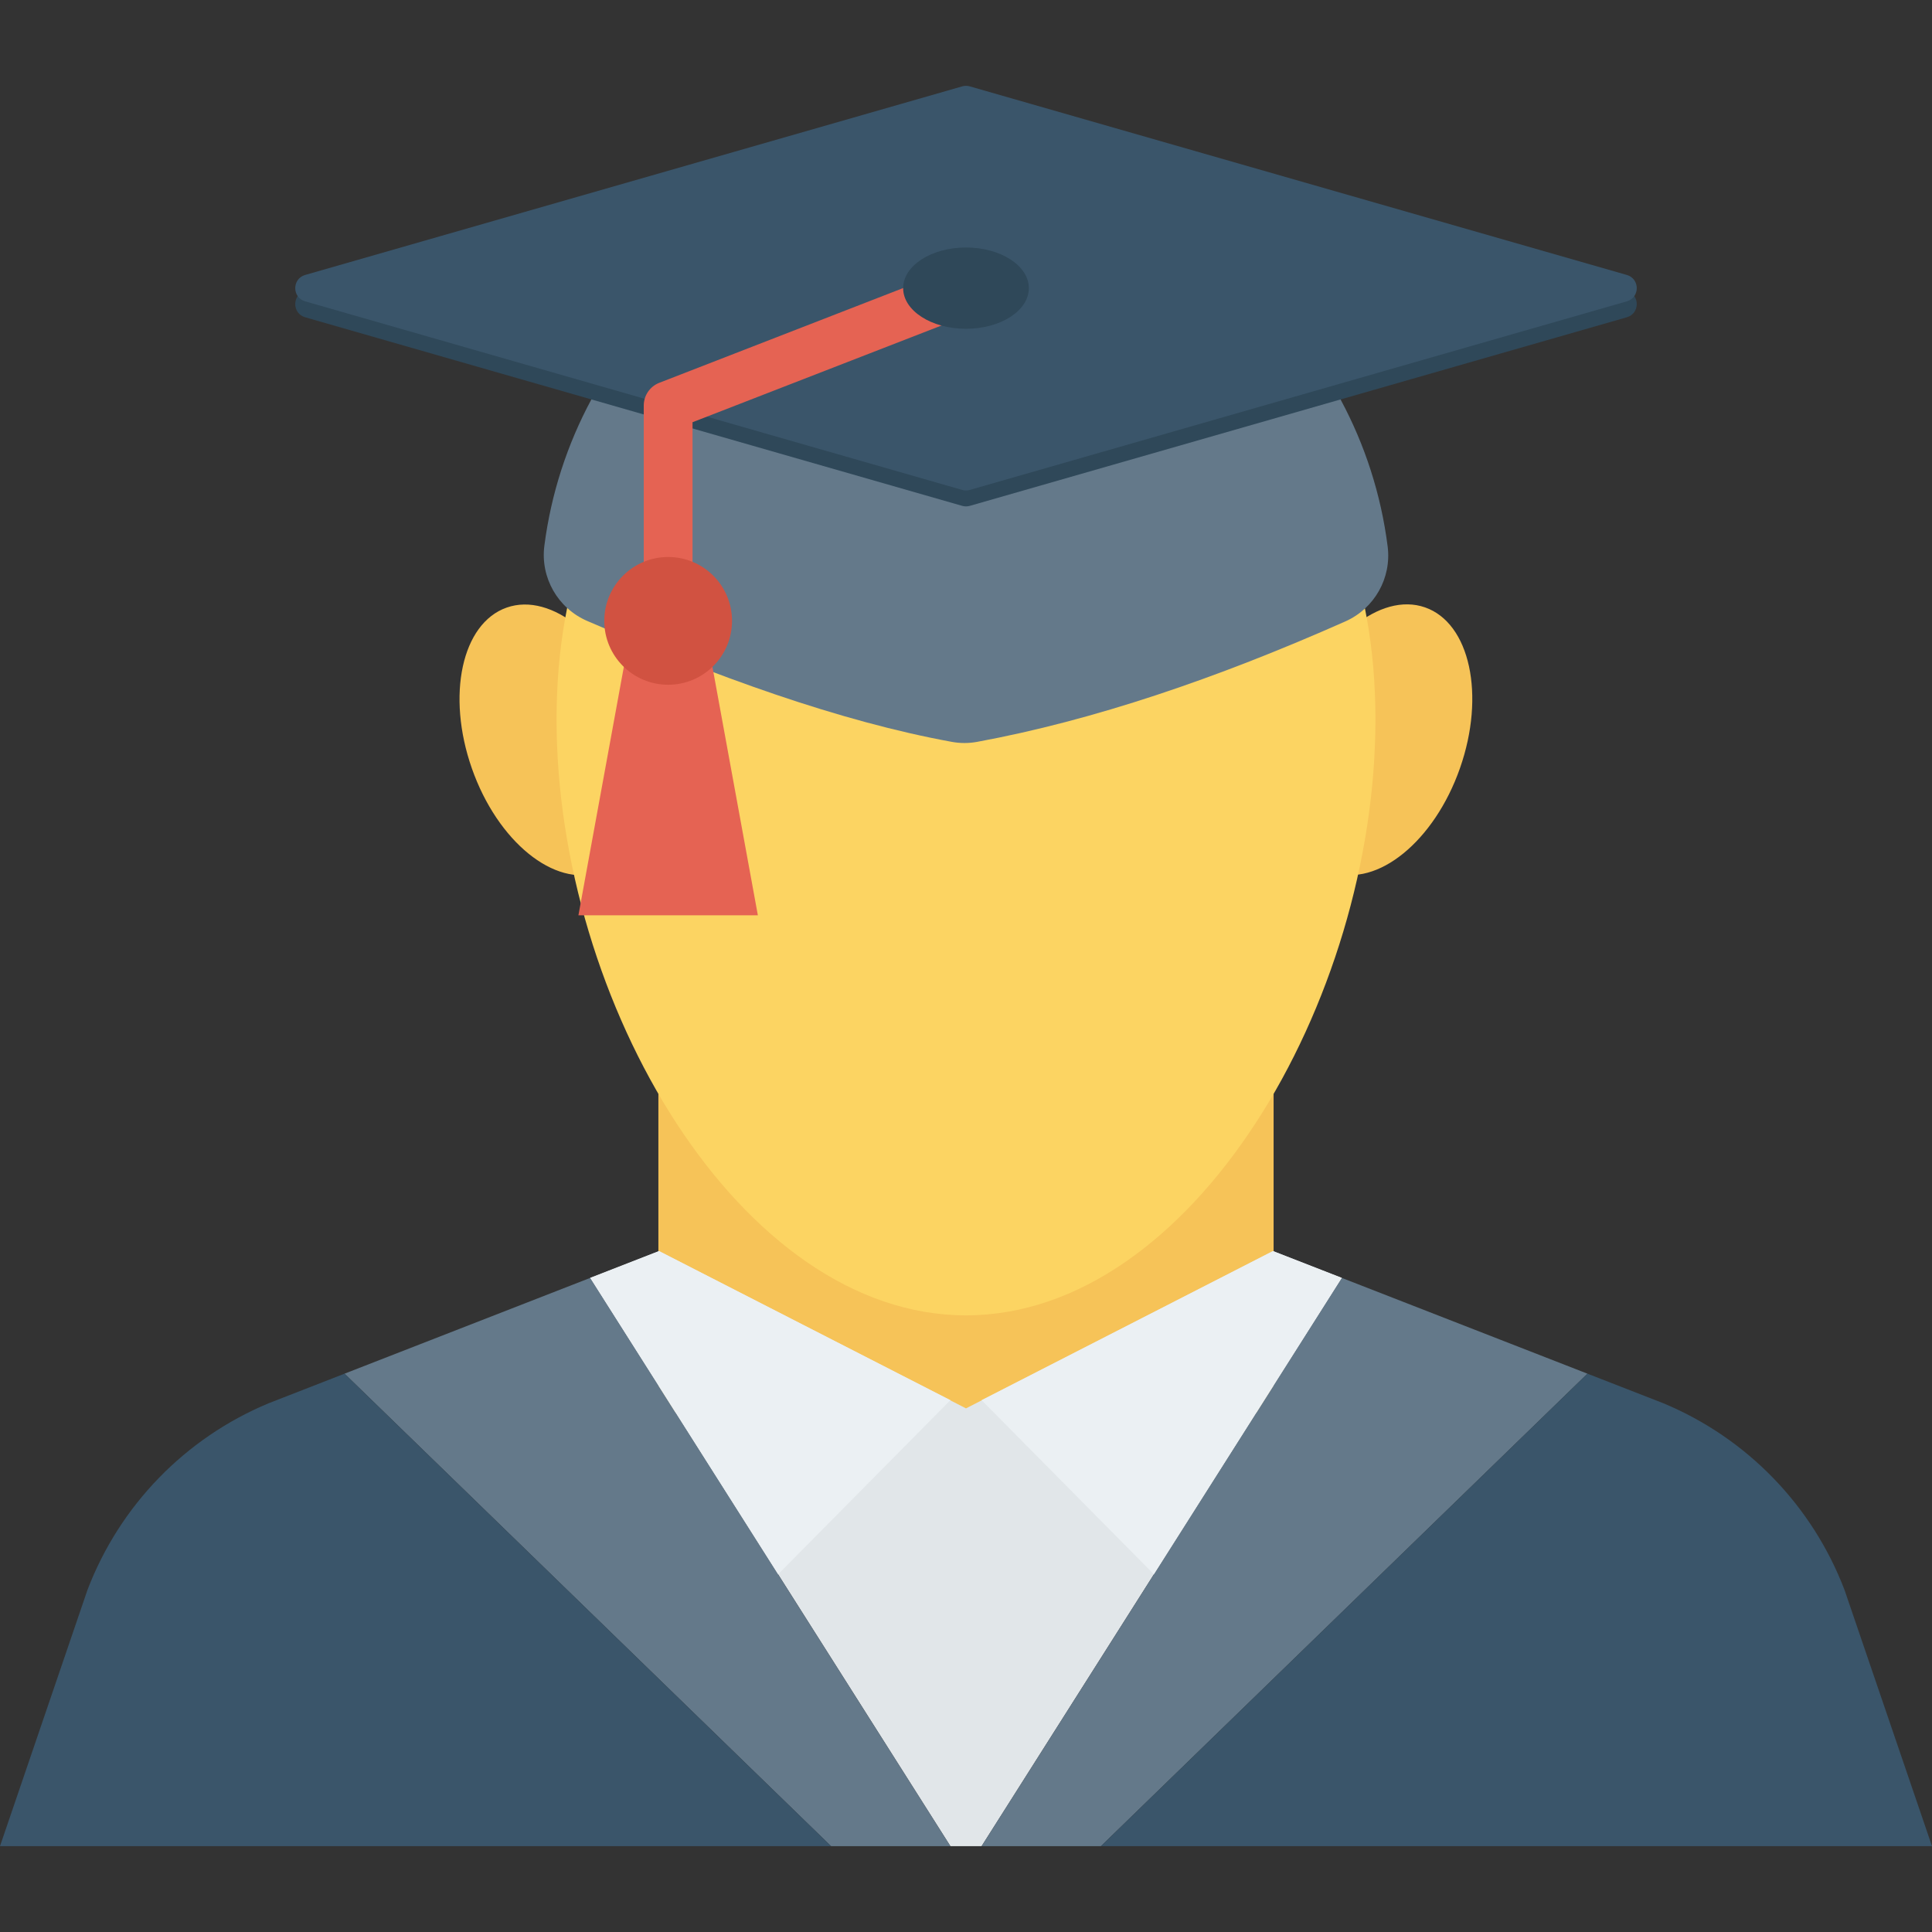
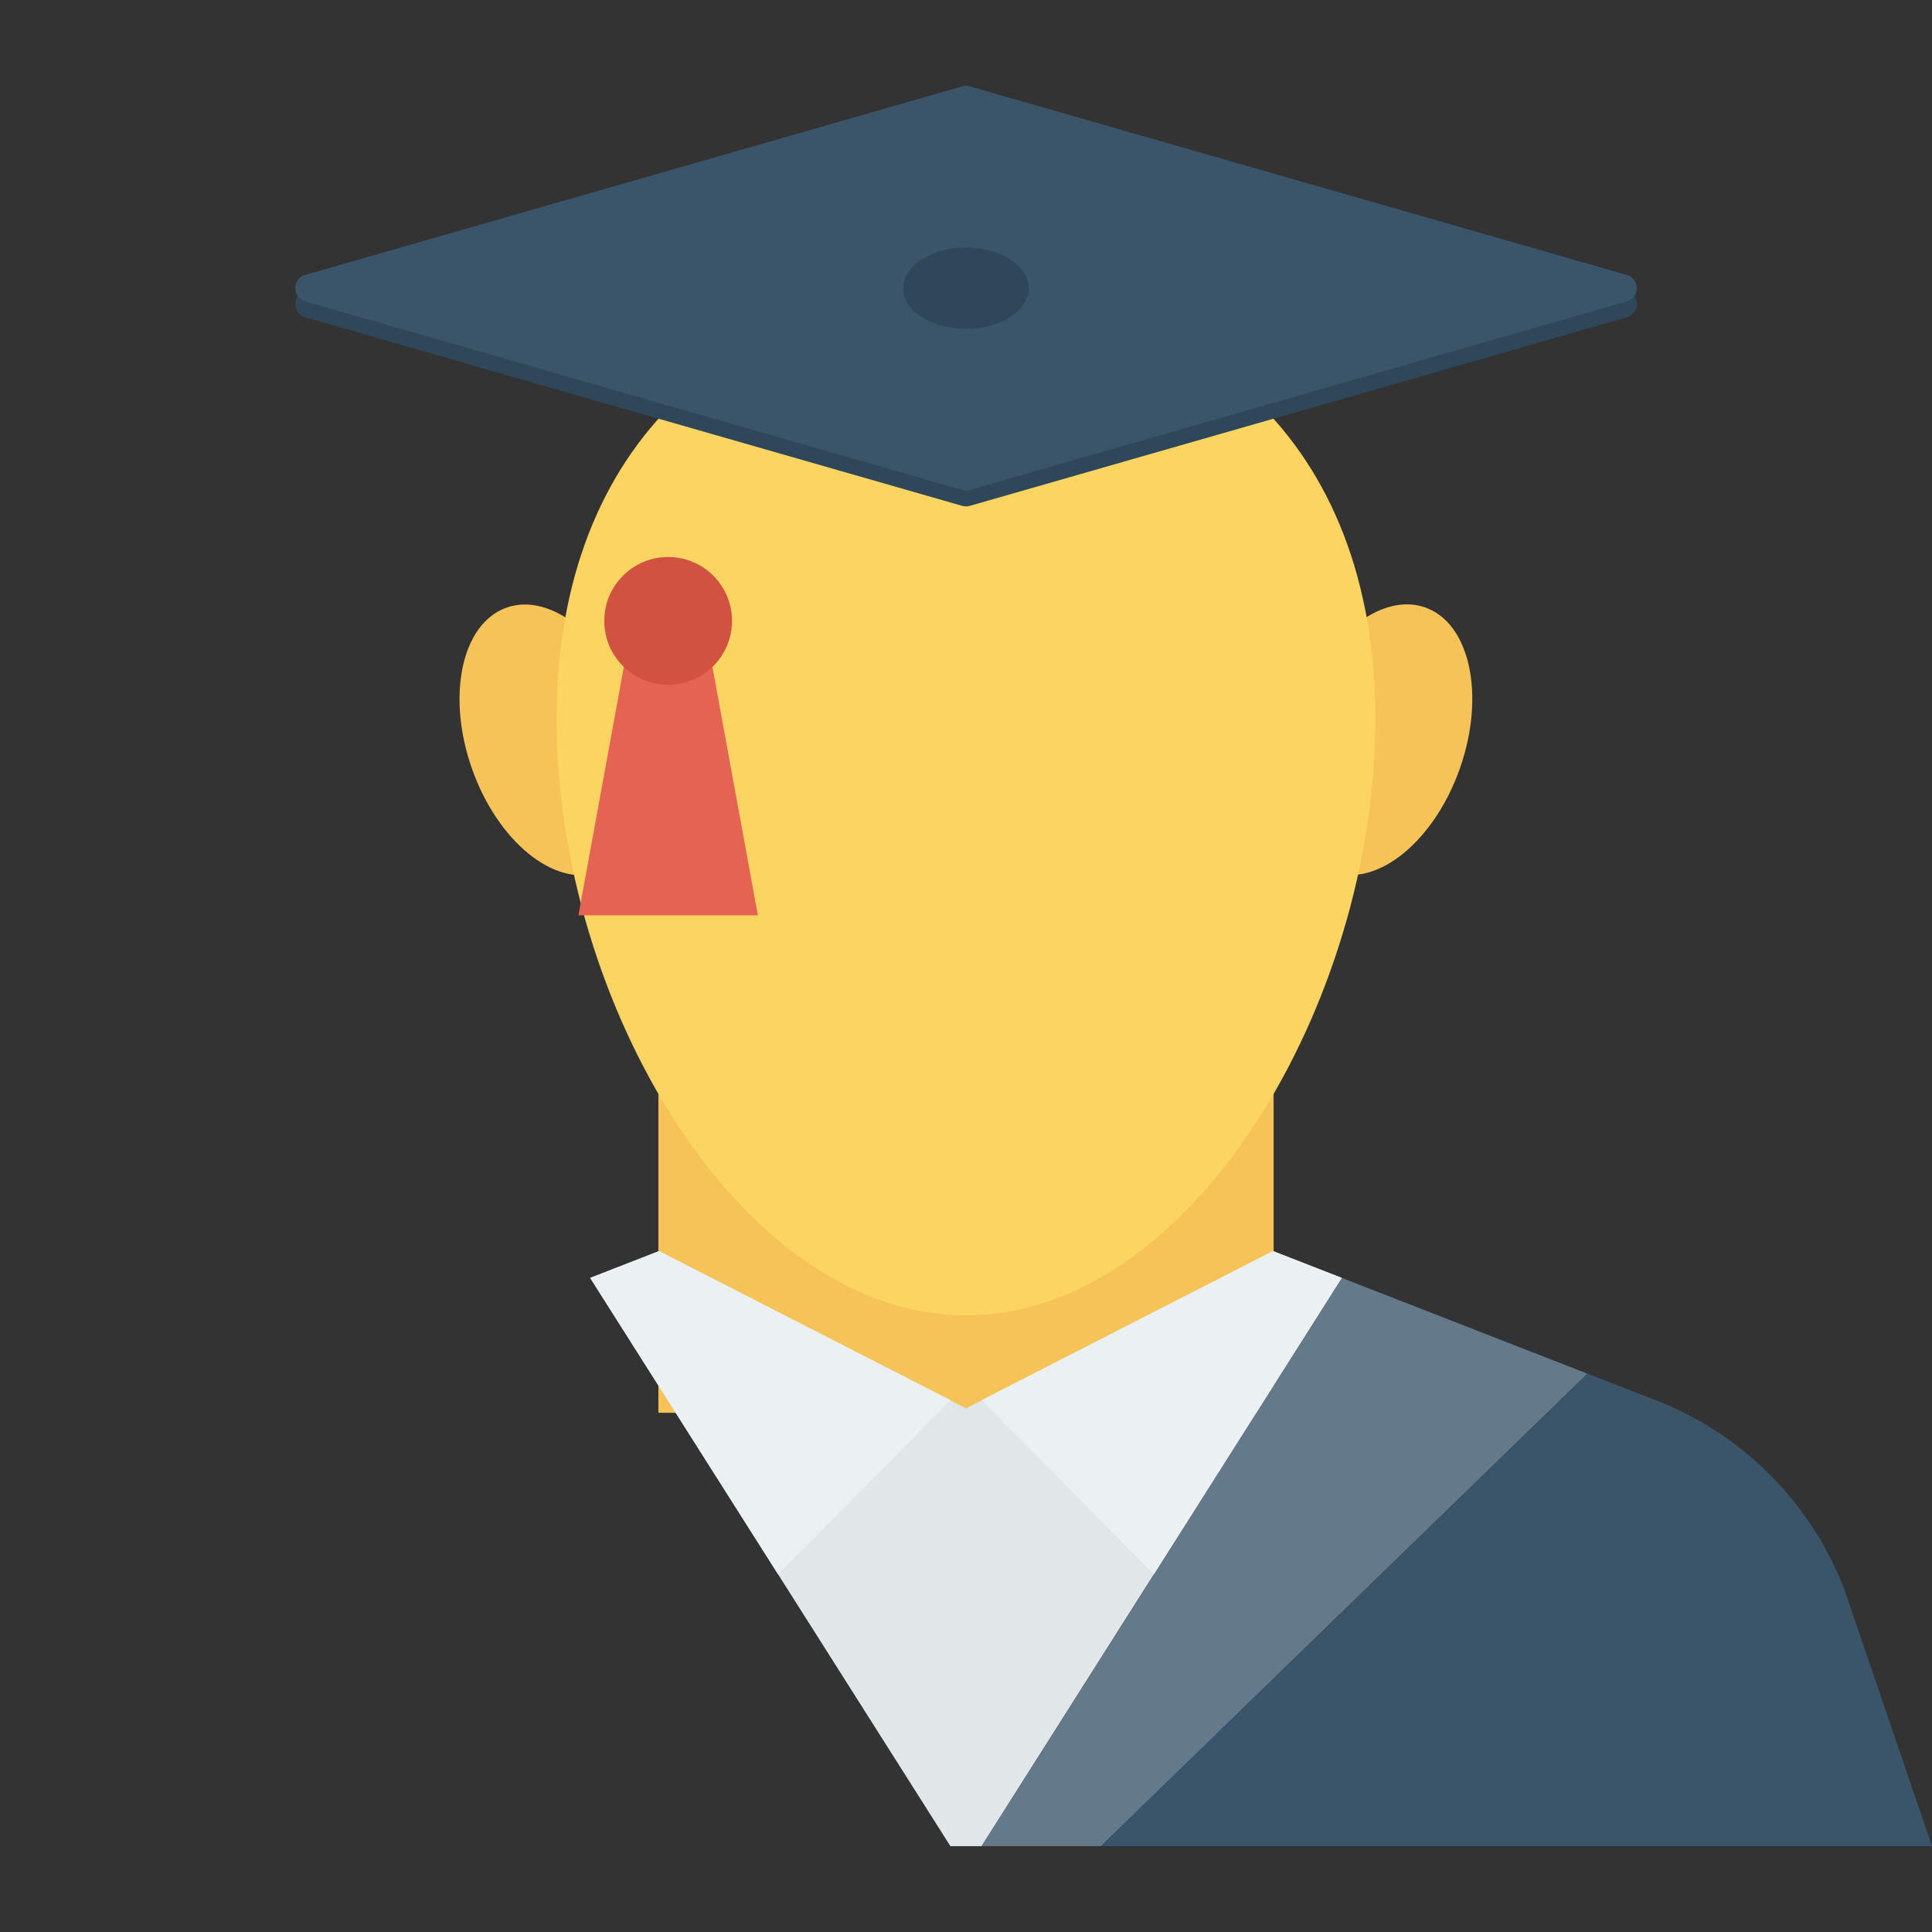
<svg xmlns="http://www.w3.org/2000/svg" version="1.1" id="Layer_1" viewBox="0 0 491.52 491.52" xml:space="preserve">
  <rect x="0" y="0" width="491.52" height="491.52" fill="#333333" stroke="none" />
  <rect x="167.501" y="258.918" style="fill:#F6C358;" width="156.518" height="100.511" />
  <polygon style="fill:#E1E6E9;" points="323.859,318.286 245.759,358.306 167.66,318.286 150.148,325.113 241.794,469.681   245.76,469.681 249.726,469.681 341.371,325.113 " />
-   <polygon style="fill:#64798A;" points="87.656,349.475 211.427,469.681 241.794,469.681 150.148,325.113 " />
-   <path style="fill:#3A556A;" d="M68.35,357.002c-21.252,8.847-37.93,26.045-46.12,47.558L0,469.681h211.427L87.656,349.475  L68.35,357.002z" />
  <polygon style="fill:#EBF0F3;" points="167.66,318.286 241.794,356.213 197.954,400.525 150.148,325.113 " />
  <polygon style="fill:#64798A;" points="403.863,349.475 280.091,469.681 249.726,469.681 341.371,325.113 " />
  <path style="fill:#3A556A;" d="M423.17,357.002c21.252,8.847,37.93,26.045,46.118,47.558l22.231,65.12H280.091l123.771-120.206  L423.17,357.002z" />
  <polygon style="fill:#EBF0F3;" points="323.859,318.286 249.726,356.213 293.566,400.525 341.371,325.113 " />
  <g>
    <ellipse transform="matrix(-0.944 -0.331 0.331 -0.944 619.621 482.086)" style="fill:#F6C358;" cx="350.836" cy="188.313" rx="21.893" ry="35.656" />
    <ellipse transform="matrix(-0.331 -0.944 0.944 -0.331 9.511 383.362)" style="fill:#F6C358;" cx="140.677" cy="188.309" rx="35.656" ry="21.893" />
  </g>
  <path style="fill:#FCD462;" d="M349.925,183.027c0,71.855-46.636,151.612-104.165,151.612c-57.529,0-104.165-79.758-104.165-151.612  S188.231,74.431,245.76,74.431C303.289,74.431,349.925,111.172,349.925,183.027z" />
-   <path style="fill:#64798A;" d="M245.75,44.65c-55.001,0-100.412,41.056-107.259,94.194c-1.044,8.104,3.418,15.905,10.92,19.142  c32.665,14.097,64.129,25.536,92.784,30.76c2.122,0.387,4.292,0.38,6.412-0.012c29.492-5.439,60.867-16.092,93.647-30.633  c7.417-3.289,11.801-11.032,10.778-19.079C346.263,85.798,300.812,44.65,245.75,44.65z" />
  <path style="fill:#2F4859;" d="M413.877,74.004L246.723,26.028c-0.629-0.181-1.297-0.181-1.928,0L77.643,74.004  c-3.374,0.968-3.374,5.748,0,6.716l167.152,47.977c0.631,0.18,1.299,0.18,1.928,0L413.877,80.72  C417.25,79.753,417.25,74.972,413.877,74.004z" />
  <path style="fill:#3A556A;" d="M413.877,69.95L246.723,21.974c-0.629-0.18-1.297-0.18-1.928,0L77.643,69.95  c-3.374,0.969-3.374,5.749,0,6.718l167.152,47.976c0.631,0.18,1.299,0.18,1.928,0l167.154-47.976  C417.25,75.699,417.25,70.919,413.877,69.95z" />
-   <path style="fill:#E56353;" d="M169.984,173.81c-3.43,0-6.206-2.776-6.206-6.206V103.17c0-2.557,1.57-4.86,3.957-5.782  l73.918-28.718c3.181-1.249,6.794,0.339,8.029,3.533c1.243,3.194-0.339,6.794-3.533,8.036l-69.962,27.179v60.187  C176.188,171.034,173.414,173.81,169.984,173.81z" />
  <ellipse style="fill:#2F4859;" cx="245.76" cy="73.308" rx="15.99" ry="10.342" />
  <polygon style="fill:#E56353;" points="192.809,232.861 147.155,232.861 160.18,161.621 179.783,161.621 " />
  <circle style="fill:#D15241;" cx="169.984" cy="157.957" r="16.251" />
</svg>